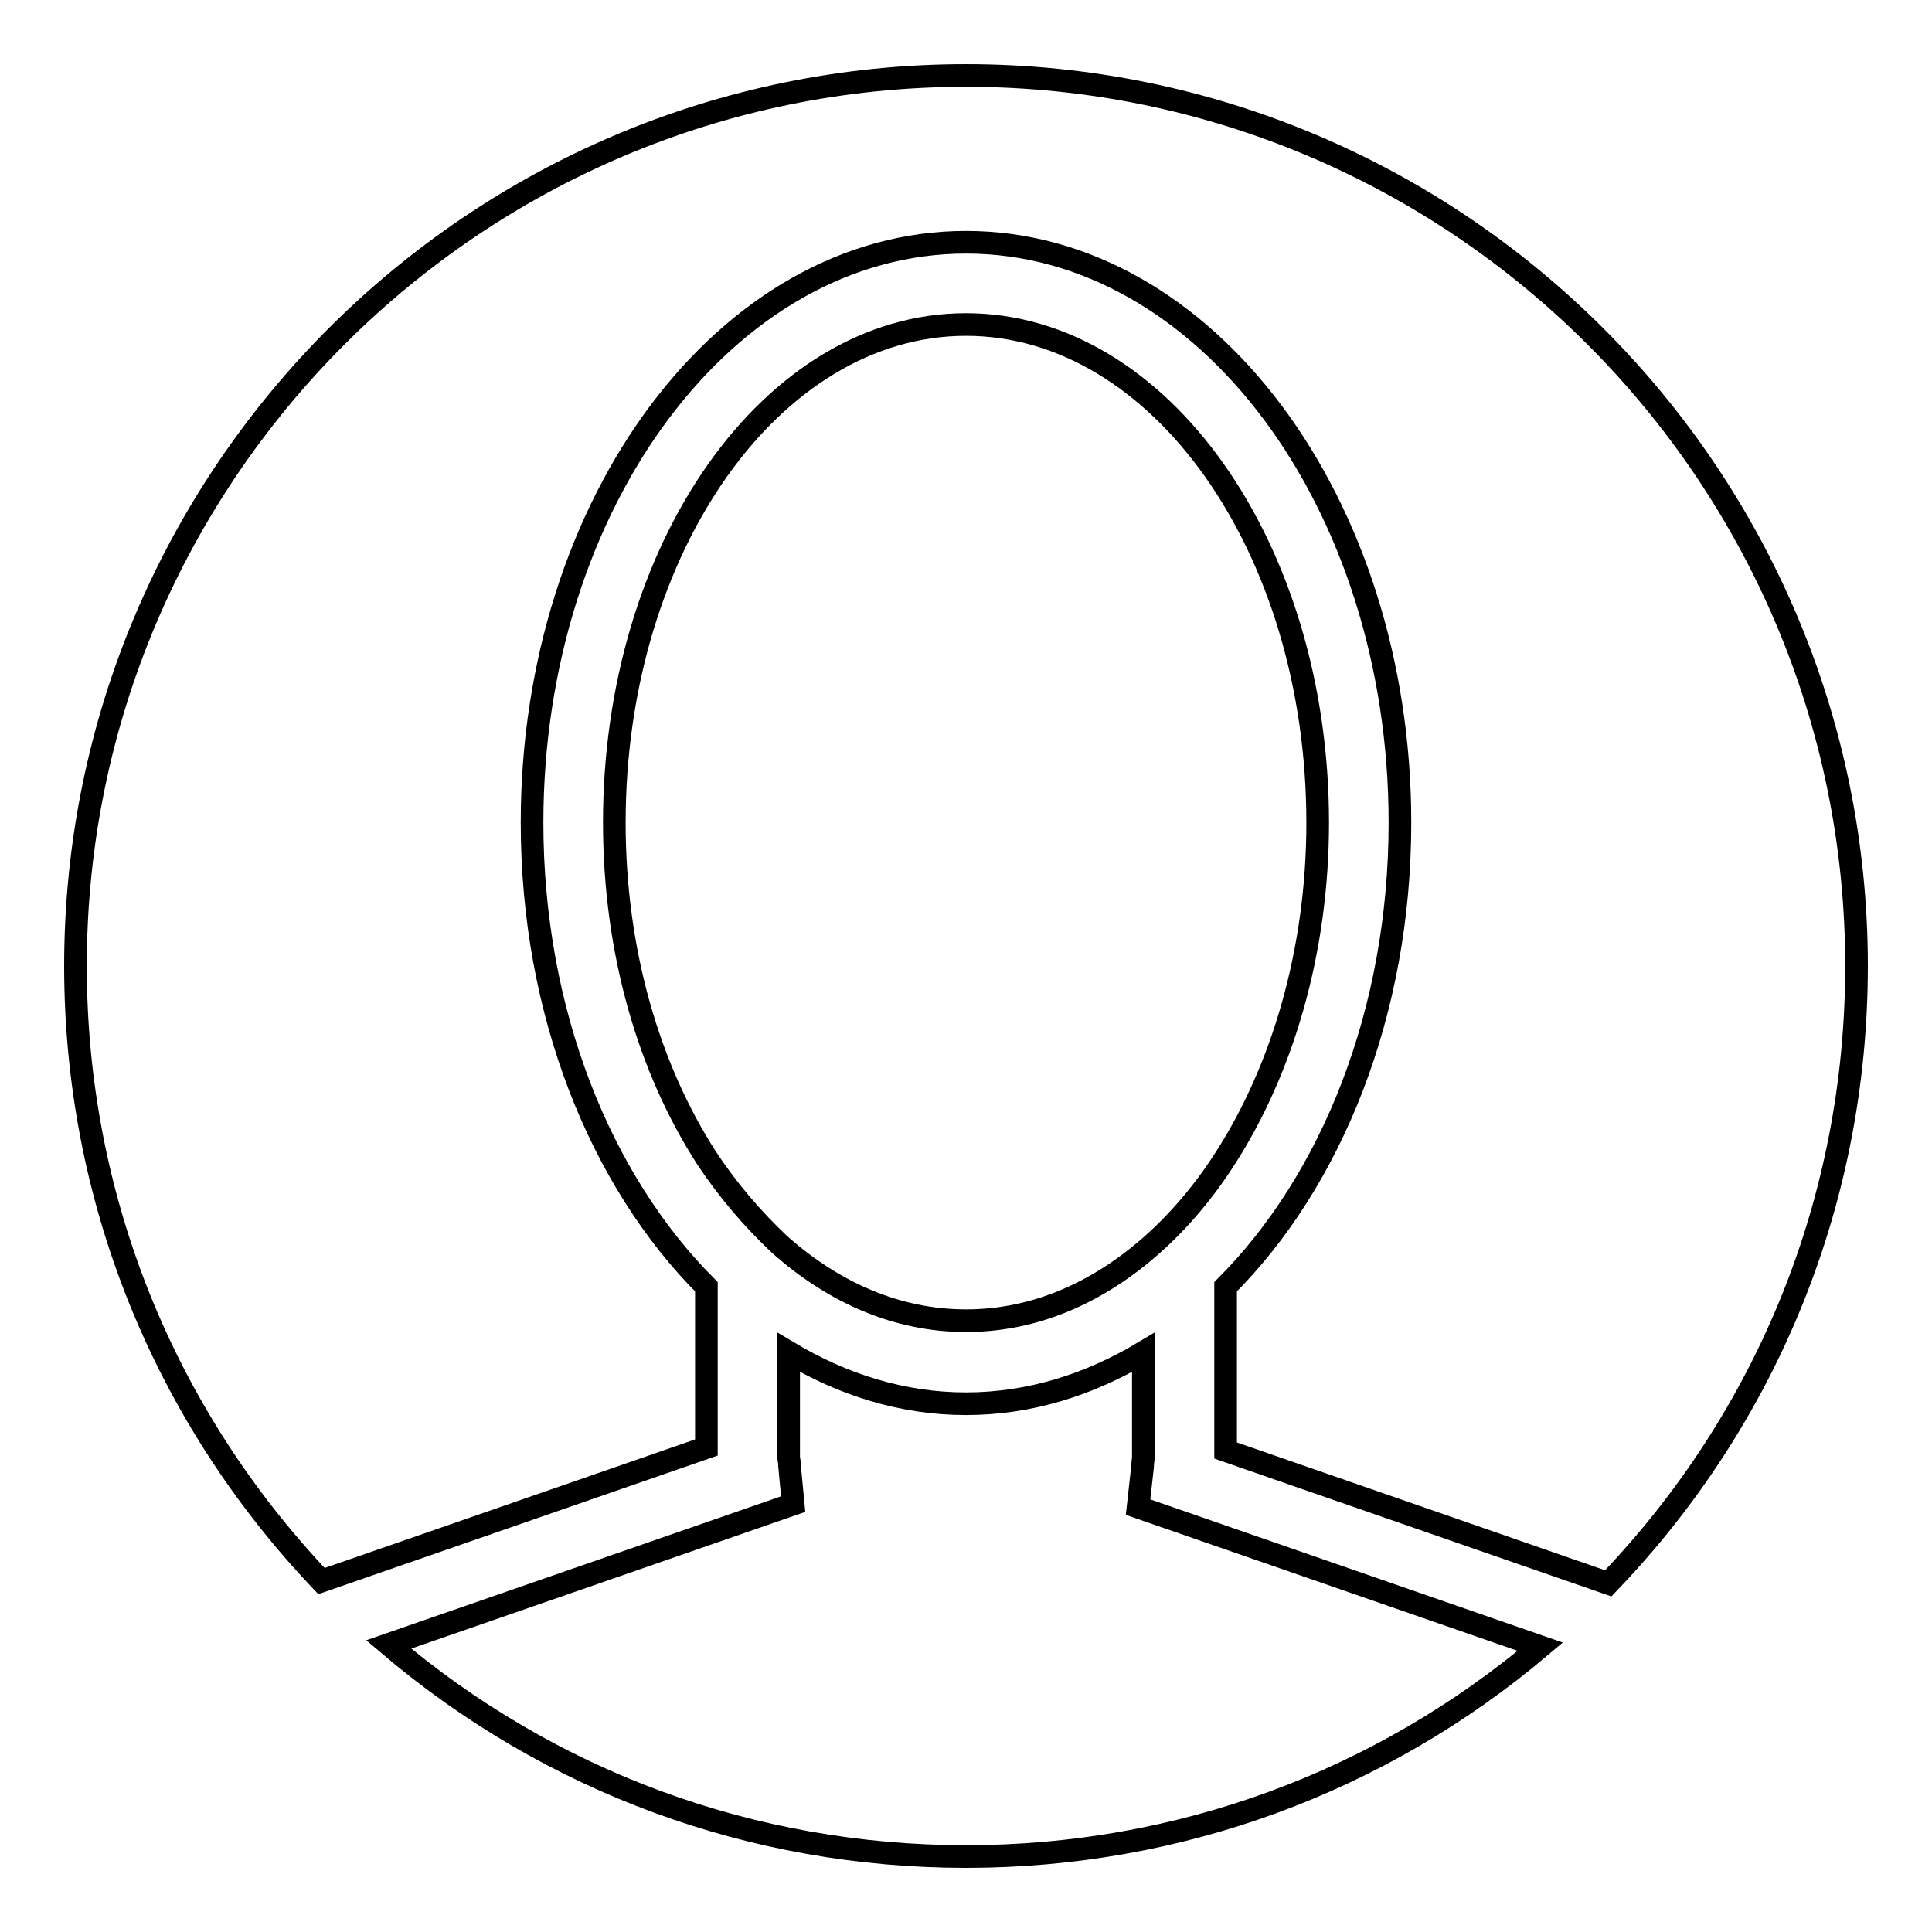
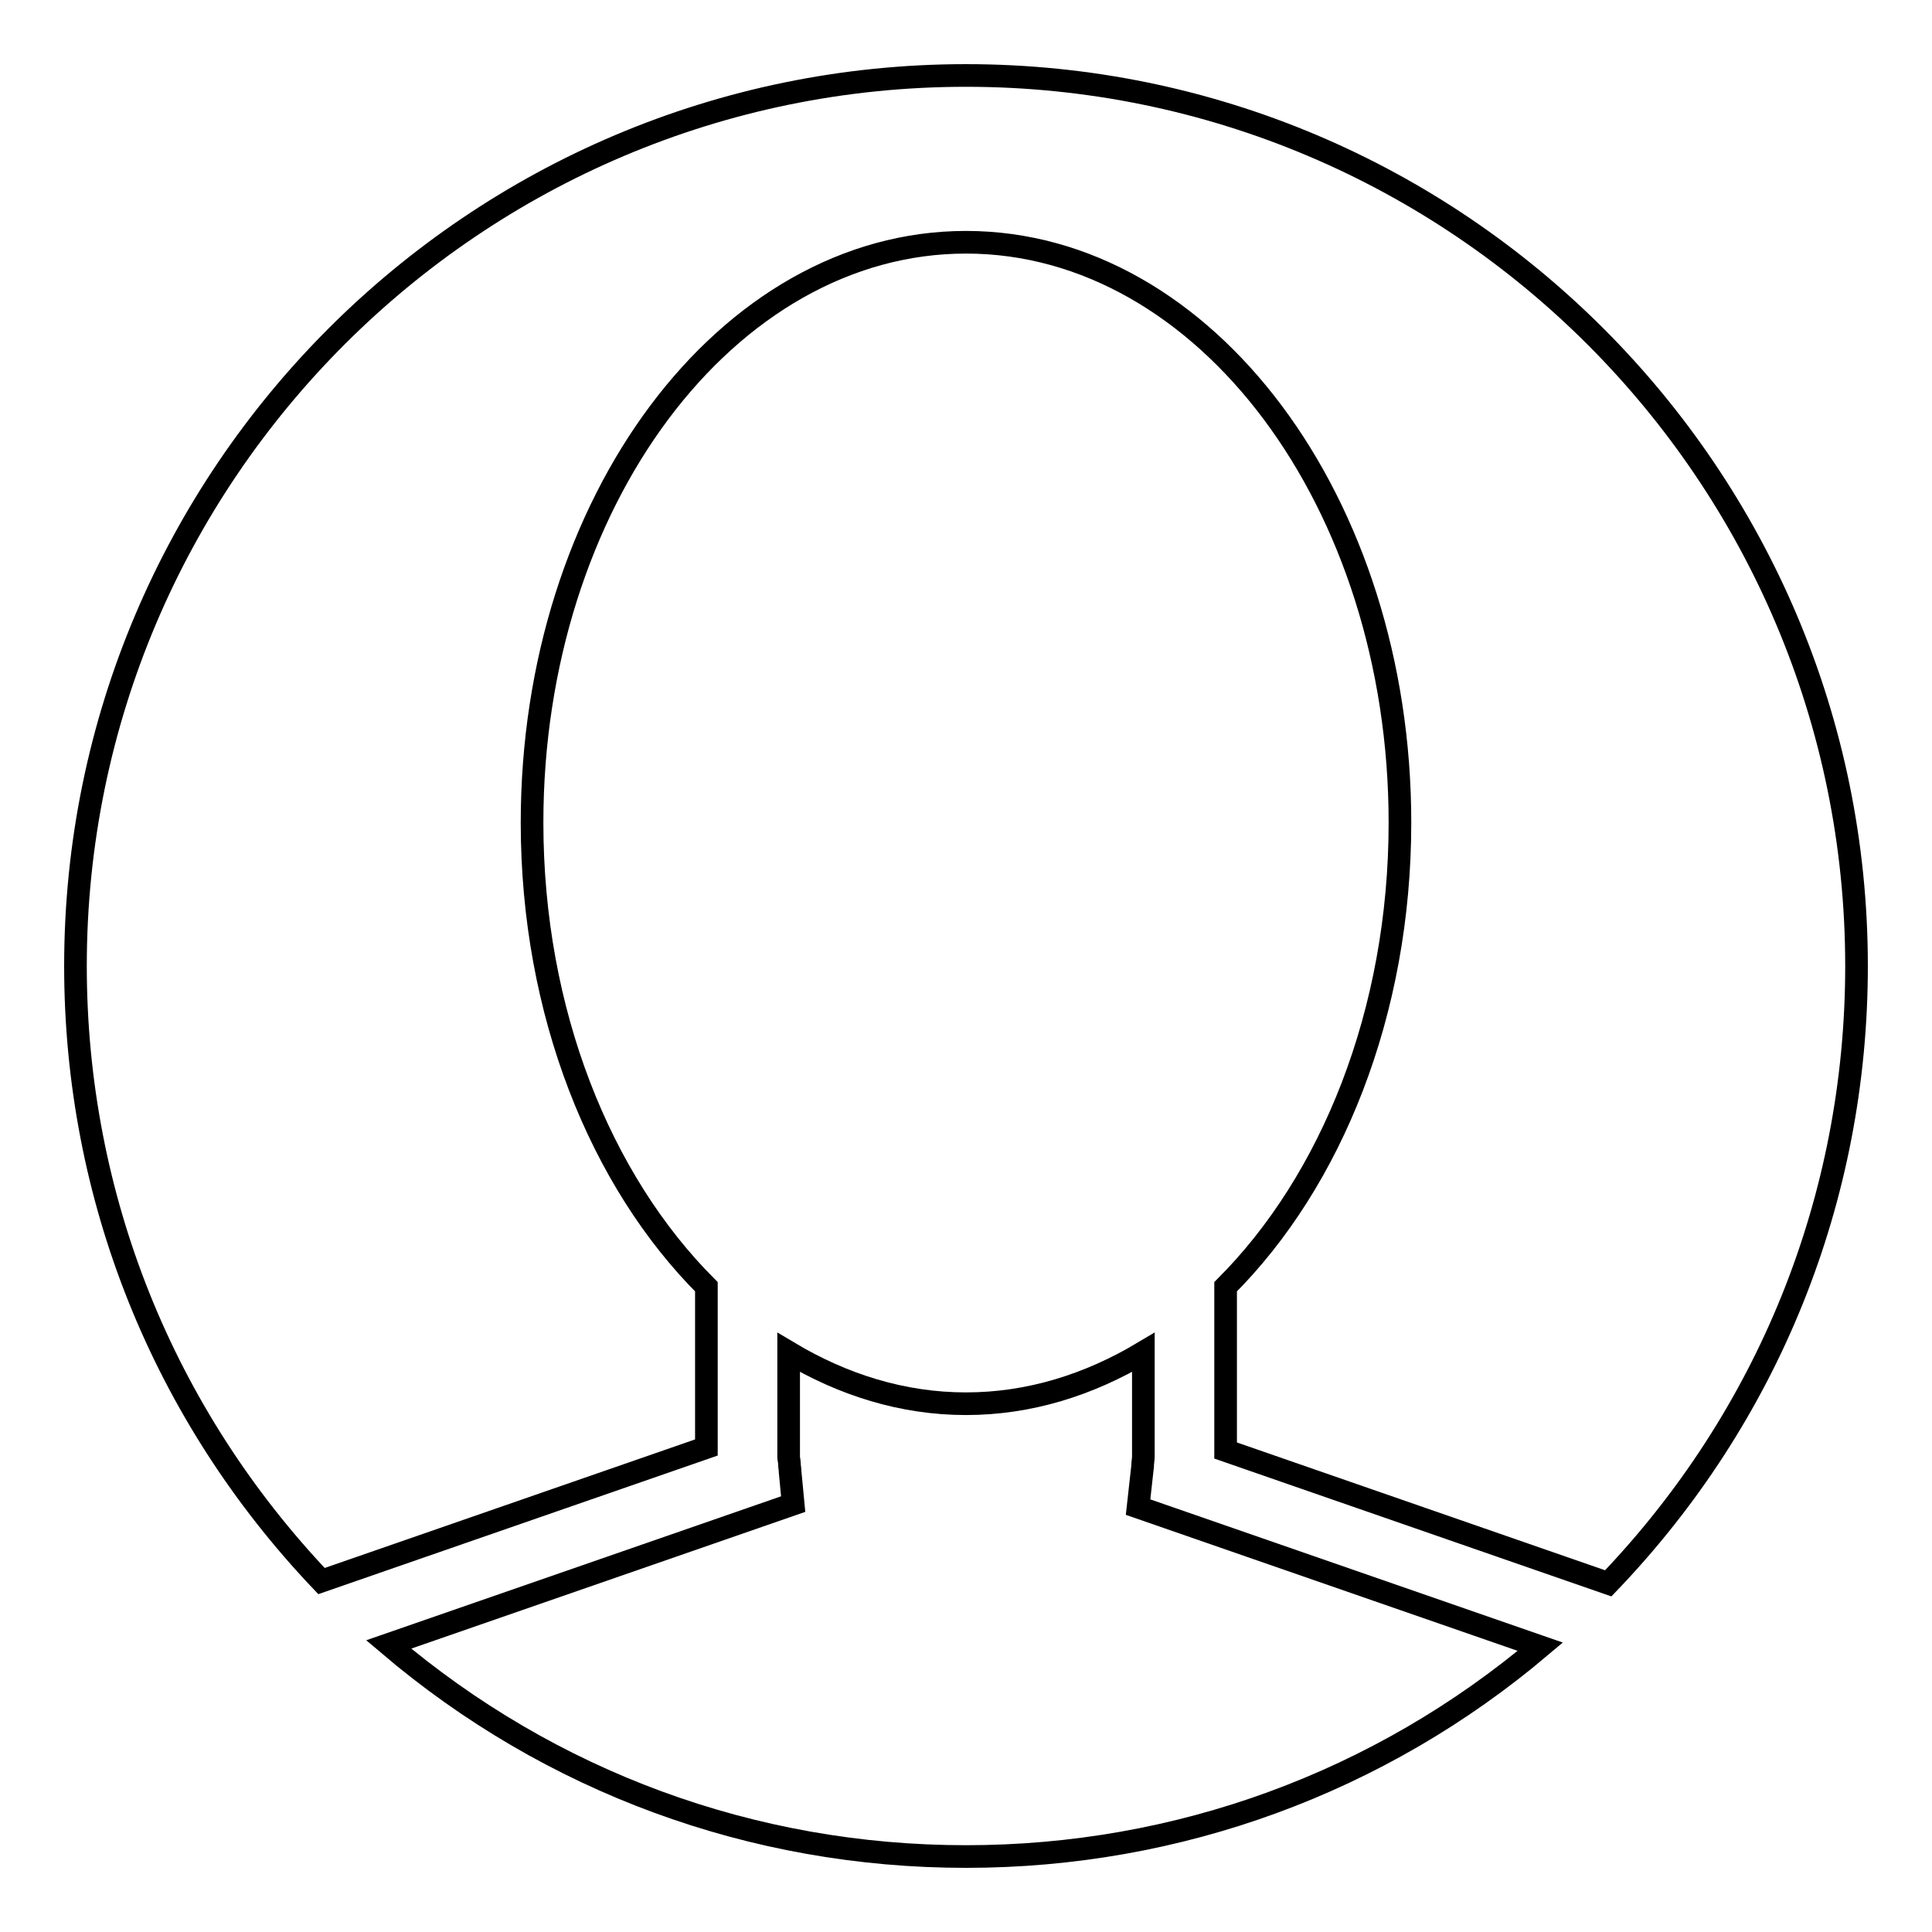
<svg xmlns="http://www.w3.org/2000/svg" version="1.1" x="0px" y="0px" viewBox="0 0 256 256" enable-background="new 0 0 256 256" xml:space="preserve">
  <g>
    <g>
      <g>
        <path stroke-width="3" fill-opacity="0" stroke="#000000" d="M128,246c-28.3,0-55.1-9.9-76.5-28.1l53.6-18.6l-0.4-4.2c0-0.4-0.1-0.8-0.1-1.2c0-0.3-0.1-0.6-0.1-0.8v-13.9c7.2,4.3,15.1,6.8,23.5,6.8c8.4,0,16.3-2.5,23.5-6.8V193c0,0.4-0.1,0.8-0.1,1.3l-0.6,5.4l53.3,18.5C182.8,236.2,156.1,246,128,246z" />
-         <path stroke-width="3" fill-opacity="0" stroke="#000000" d="M93.6,153.4C86,141.6,81.4,126.1,81.4,109c0-36.4,20.9-66,46.6-66c25.7,0,46.6,29.6,46.6,66c0,17.1-4.7,32.7-12.2,44.4c-2.8,4.4-6.1,8.3-9.7,11.5c-7.2,6.4-15.6,10.1-24.7,10.1s-17.5-3.7-24.7-10.1C99.8,161.6,96.5,157.8,93.6,153.4z" />
        <path stroke-width="3" fill-opacity="0" stroke="#000000" d="M213.1,209.8l-50.7-17.6v-21.7c14-14,23.1-36.3,23.1-61.5c0-42.4-25.8-76.9-57.5-76.9c-31.7,0-57.5,34.5-57.5,76.9c0,25.2,9.1,47.5,23.1,61.5v21.3l-51,17.7C21.6,187.4,10,158.6,10,128C10,62.9,62.9,10,128,10c65.1,0,118,52.9,118,118C246,158.8,234.3,187.7,213.1,209.8z" />
      </g>
      <g />
      <g />
      <g />
      <g />
      <g />
      <g />
      <g />
      <g />
      <g />
      <g />
      <g />
      <g />
      <g />
      <g />
      <g />
    </g>
  </g>
</svg>